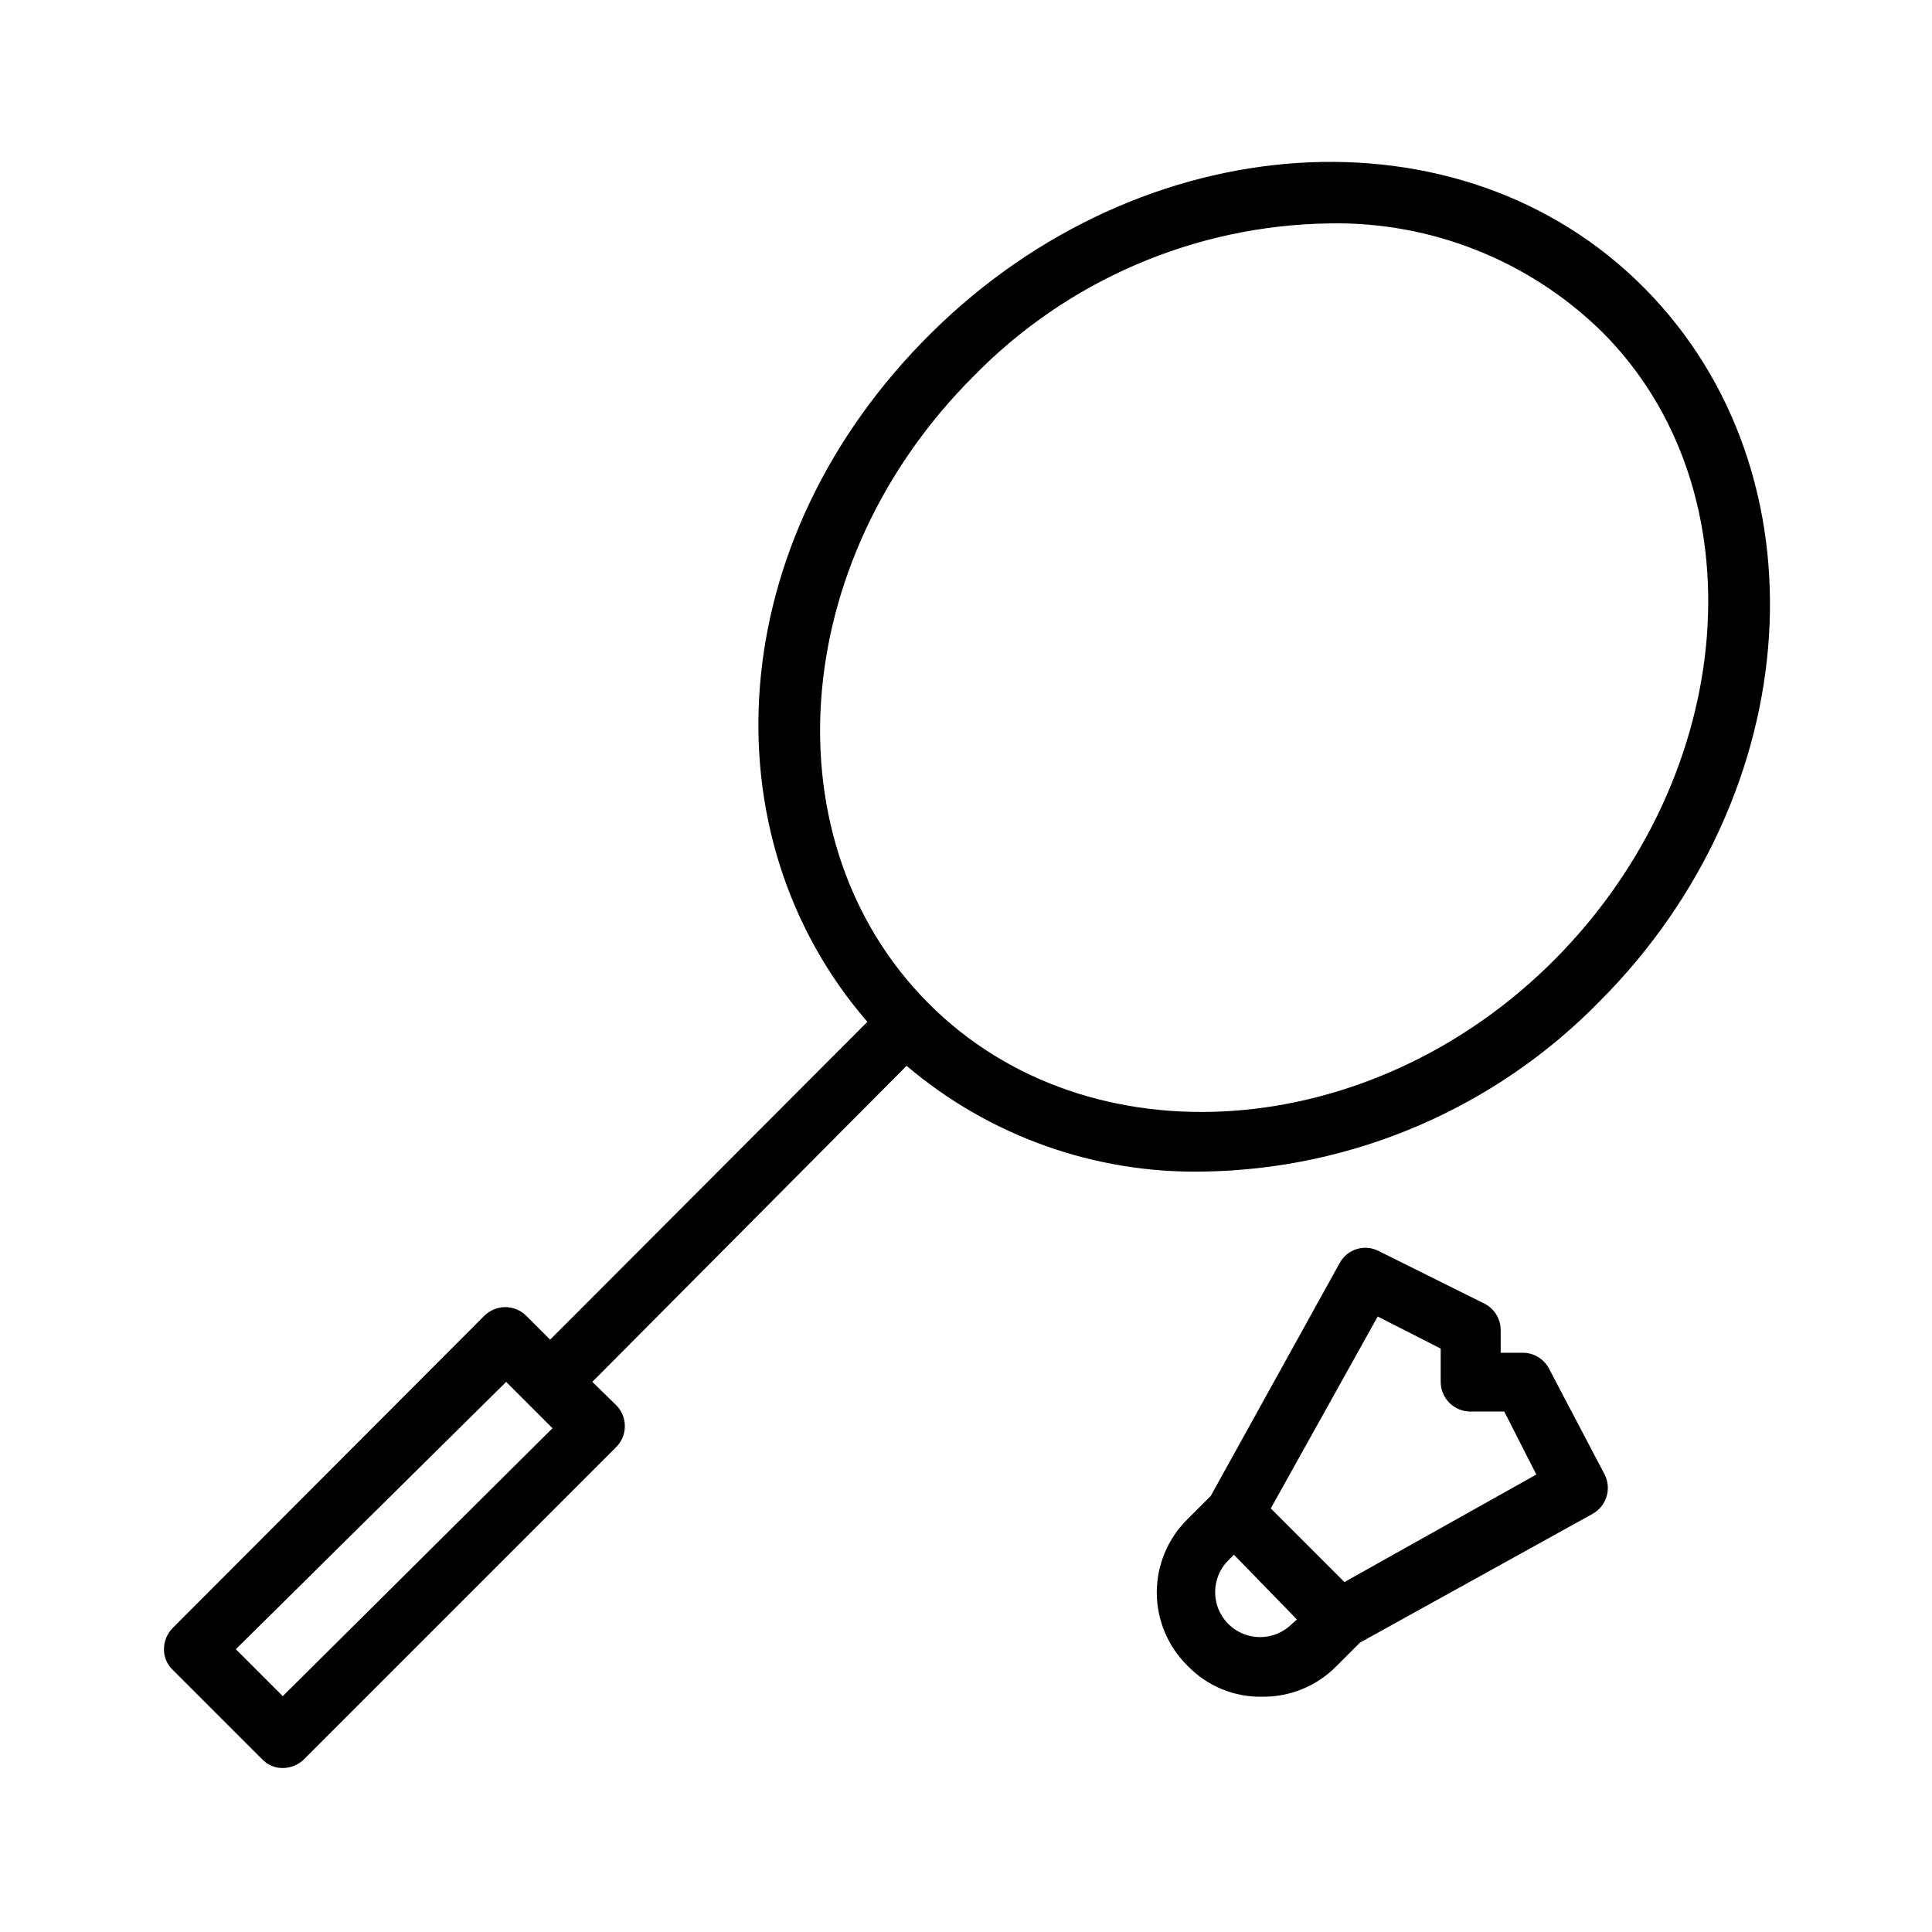
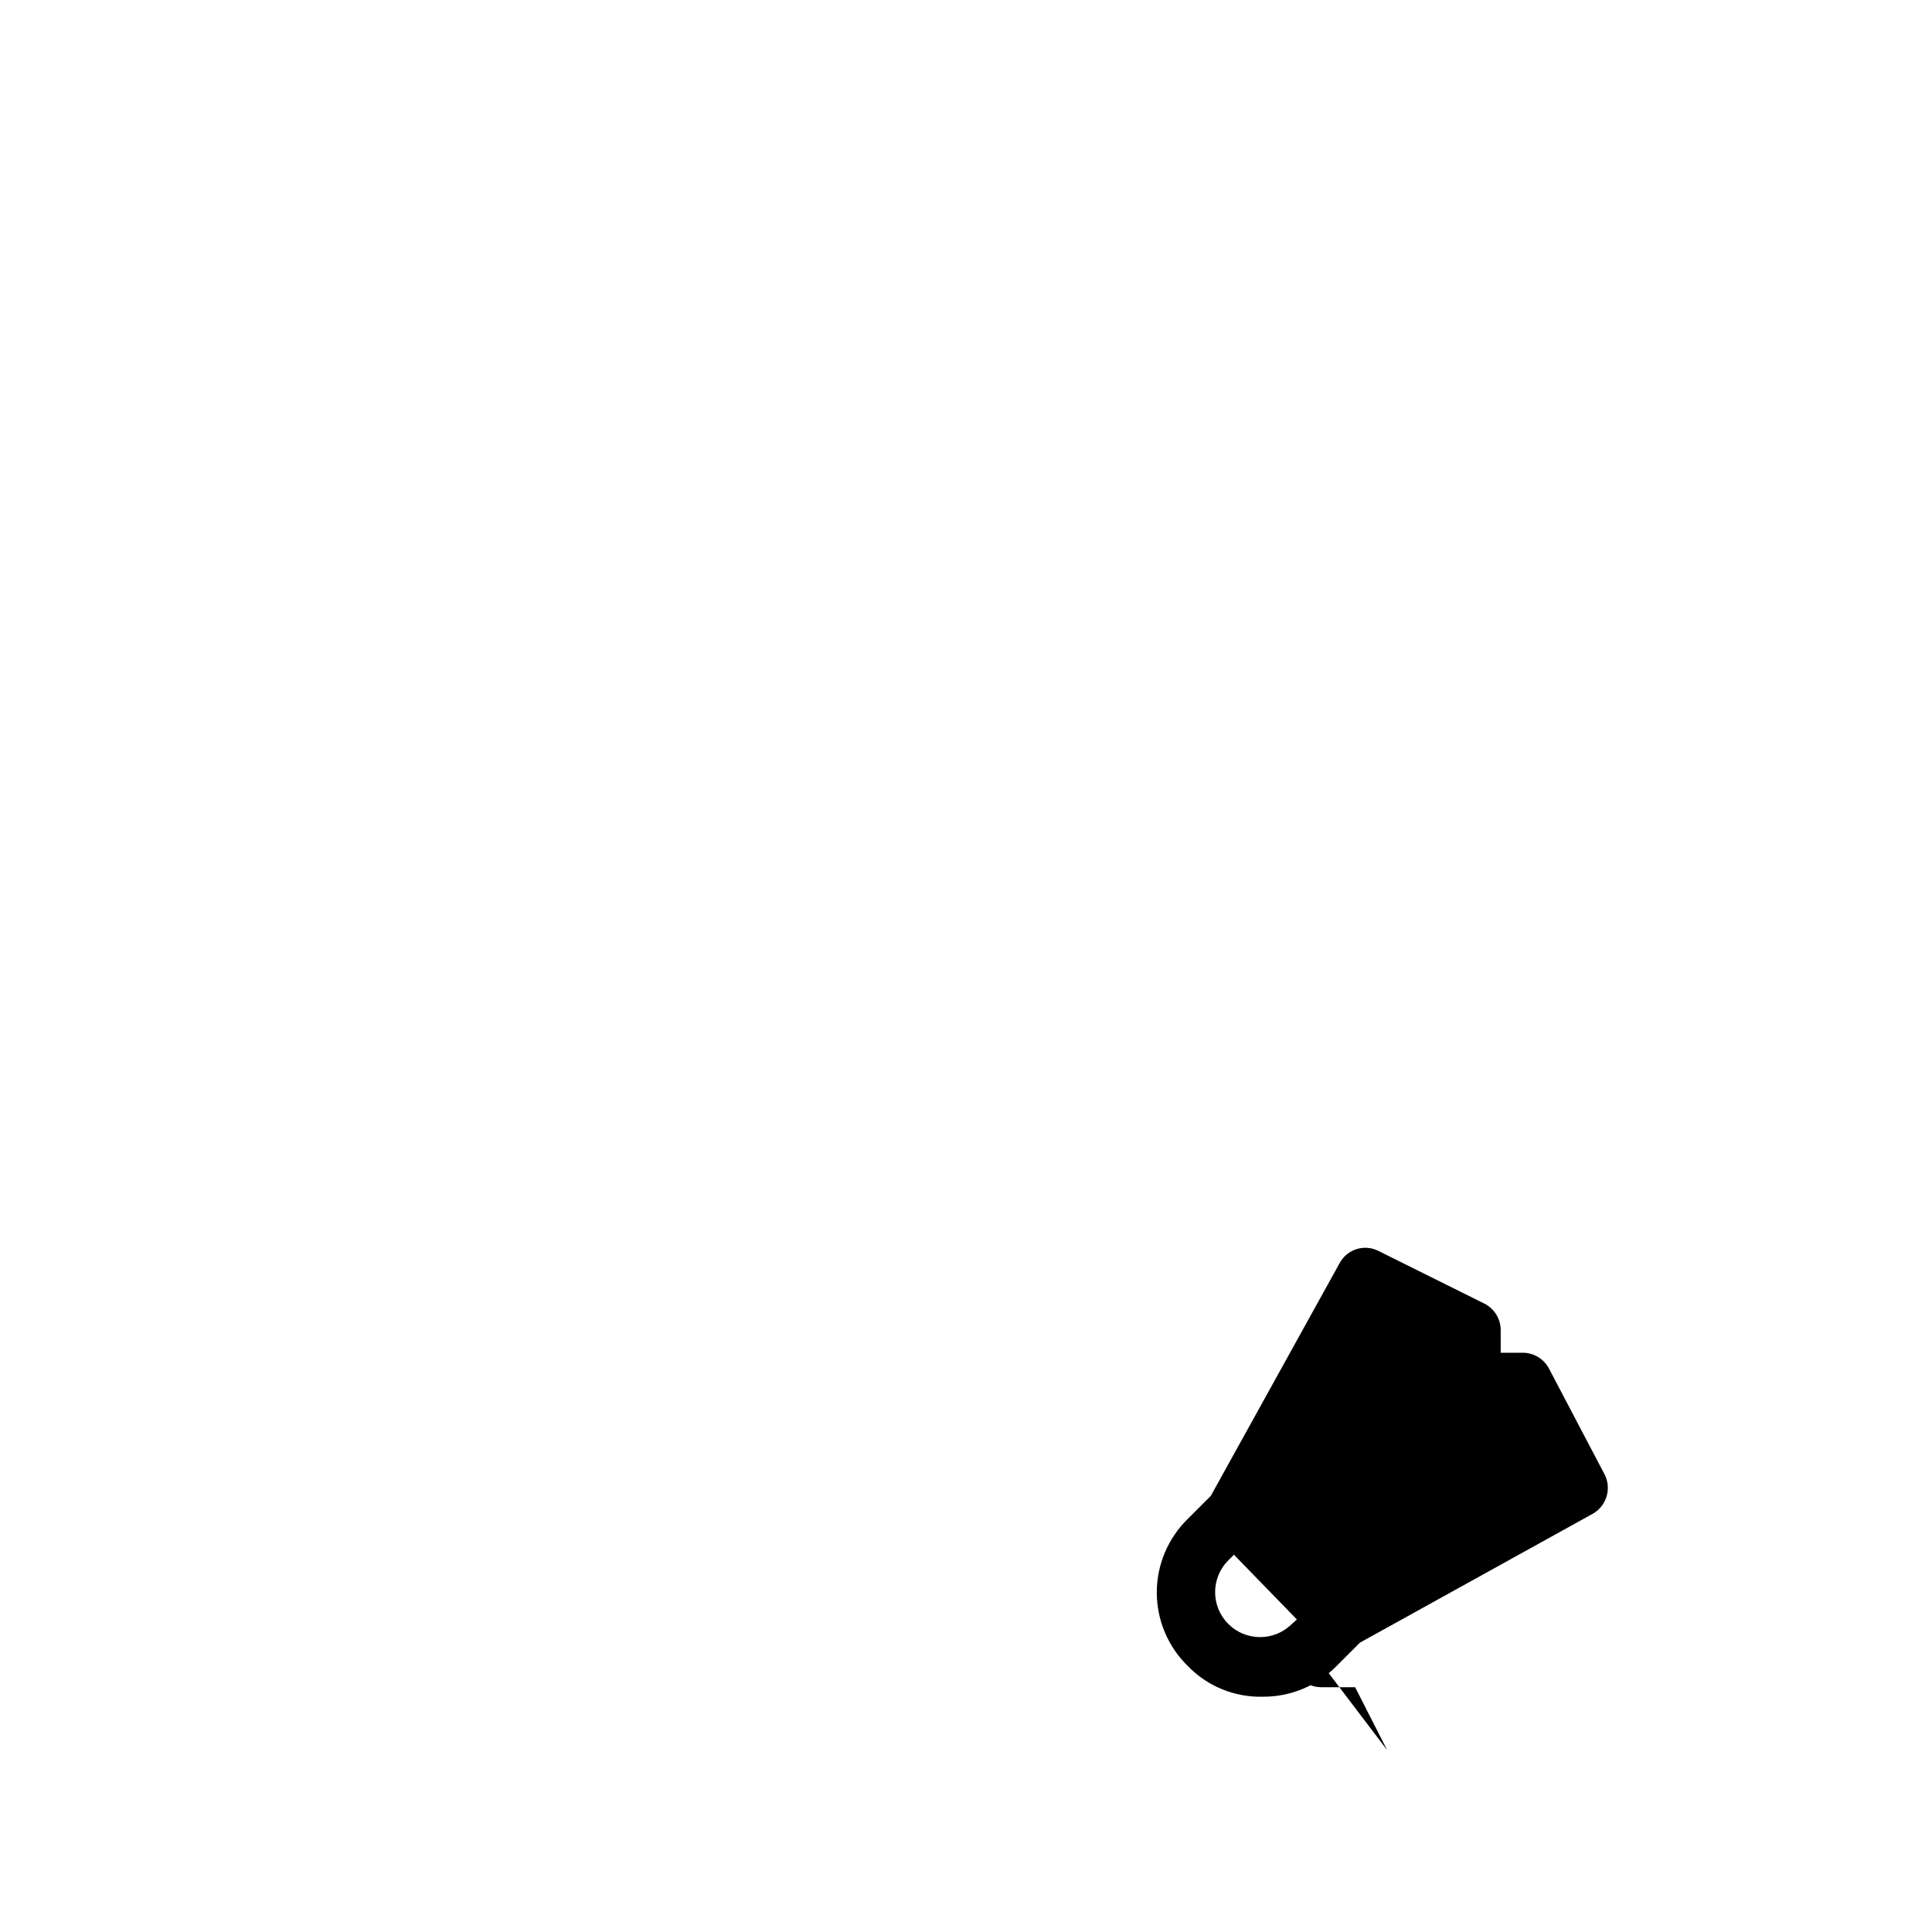
<svg xmlns="http://www.w3.org/2000/svg" fill="#000000" width="800px" height="800px" version="1.1" viewBox="144 144 512 512">
  <g>
-     <path d="m300.97 510.21 83.285-83.758c21.941 18.637 49.941 28.605 78.723 28.023 39.598-0.598 77.352-16.84 105.01-45.184 55.105-55.262 60.457-139.81 11.809-188.93s-133.2-43.297-188.93 11.809c-55.734 55.105-59.828 133.2-17.004 182.63l-84.074 84.227-6.297-6.297c-1.477-1.488-3.488-2.328-5.59-2.328-2.098 0-4.109 0.84-5.59 2.328l-82.496 82.656c-1.508 1.504-2.356 3.539-2.363 5.668-0.023 2.09 0.832 4.09 2.363 5.512l23.617 23.617-0.004-0.004c1.422 1.531 3.426 2.391 5.512 2.363 2.129-0.004 4.168-0.855 5.668-2.363l82.656-82.656c1.492-1.477 2.328-3.488 2.328-5.586 0-2.102-0.836-4.113-2.328-5.59zm100.92-266.39c24.863-25.52 58.84-40.129 94.465-40.617 26.98-0.496 53.023 9.891 72.266 28.809 42.035 42.039 36.055 117.14-12.438 166.1-48.492 48.965-123.59 54.473-166.1 11.809-42.508-42.668-37.312-116.98 11.809-166.1zm-182.95 349.68-12.438-12.438 71.637-70.848 12.281 12.281z" />
-     <path d="m554.61 506.9c-1.324-2.703-4.074-4.418-7.086-4.41h-5.824v-5.984c0.004-3.008-1.707-5.758-4.41-7.082l-27.867-13.855c-3.738-1.977-8.375-0.574-10.391 3.148l-34.164 61.715-6.141 6.141c-5.219 5.125-8.164 12.129-8.164 19.445 0 7.316 2.945 14.32 8.164 19.445 5.219 5.414 12.477 8.387 19.996 8.184 7.348 0.035 14.395-2.922 19.523-8.184l6.141-6.141 61.715-34.164c3.652-2.07 5.039-6.644 3.148-10.395zm-68.328 67.543v-0.004c-4.695 4.609-12.238 4.539-16.848-0.156-4.609-4.695-4.539-12.238 0.156-16.848l1.418-1.418 16.688 17.164zm14.012-11.18-19.523-19.523 28.34-50.852 16.688 8.5v8.816c0 2.086 0.828 4.09 2.305 5.566 1.477 1.477 3.481 2.305 5.566 2.305h8.973l8.5 16.688z" />
+     <path d="m554.61 506.9c-1.324-2.703-4.074-4.418-7.086-4.41h-5.824v-5.984c0.004-3.008-1.707-5.758-4.41-7.082l-27.867-13.855c-3.738-1.977-8.375-0.574-10.391 3.148l-34.164 61.715-6.141 6.141c-5.219 5.125-8.164 12.129-8.164 19.445 0 7.316 2.945 14.32 8.164 19.445 5.219 5.414 12.477 8.387 19.996 8.184 7.348 0.035 14.395-2.922 19.523-8.184l6.141-6.141 61.715-34.164c3.652-2.07 5.039-6.644 3.148-10.395zm-68.328 67.543v-0.004c-4.695 4.609-12.238 4.539-16.848-0.156-4.609-4.695-4.539-12.238 0.156-16.848l1.418-1.418 16.688 17.164zv8.816c0 2.086 0.828 4.09 2.305 5.566 1.477 1.477 3.481 2.305 5.566 2.305h8.973l8.5 16.688z" />
  </g>
</svg>